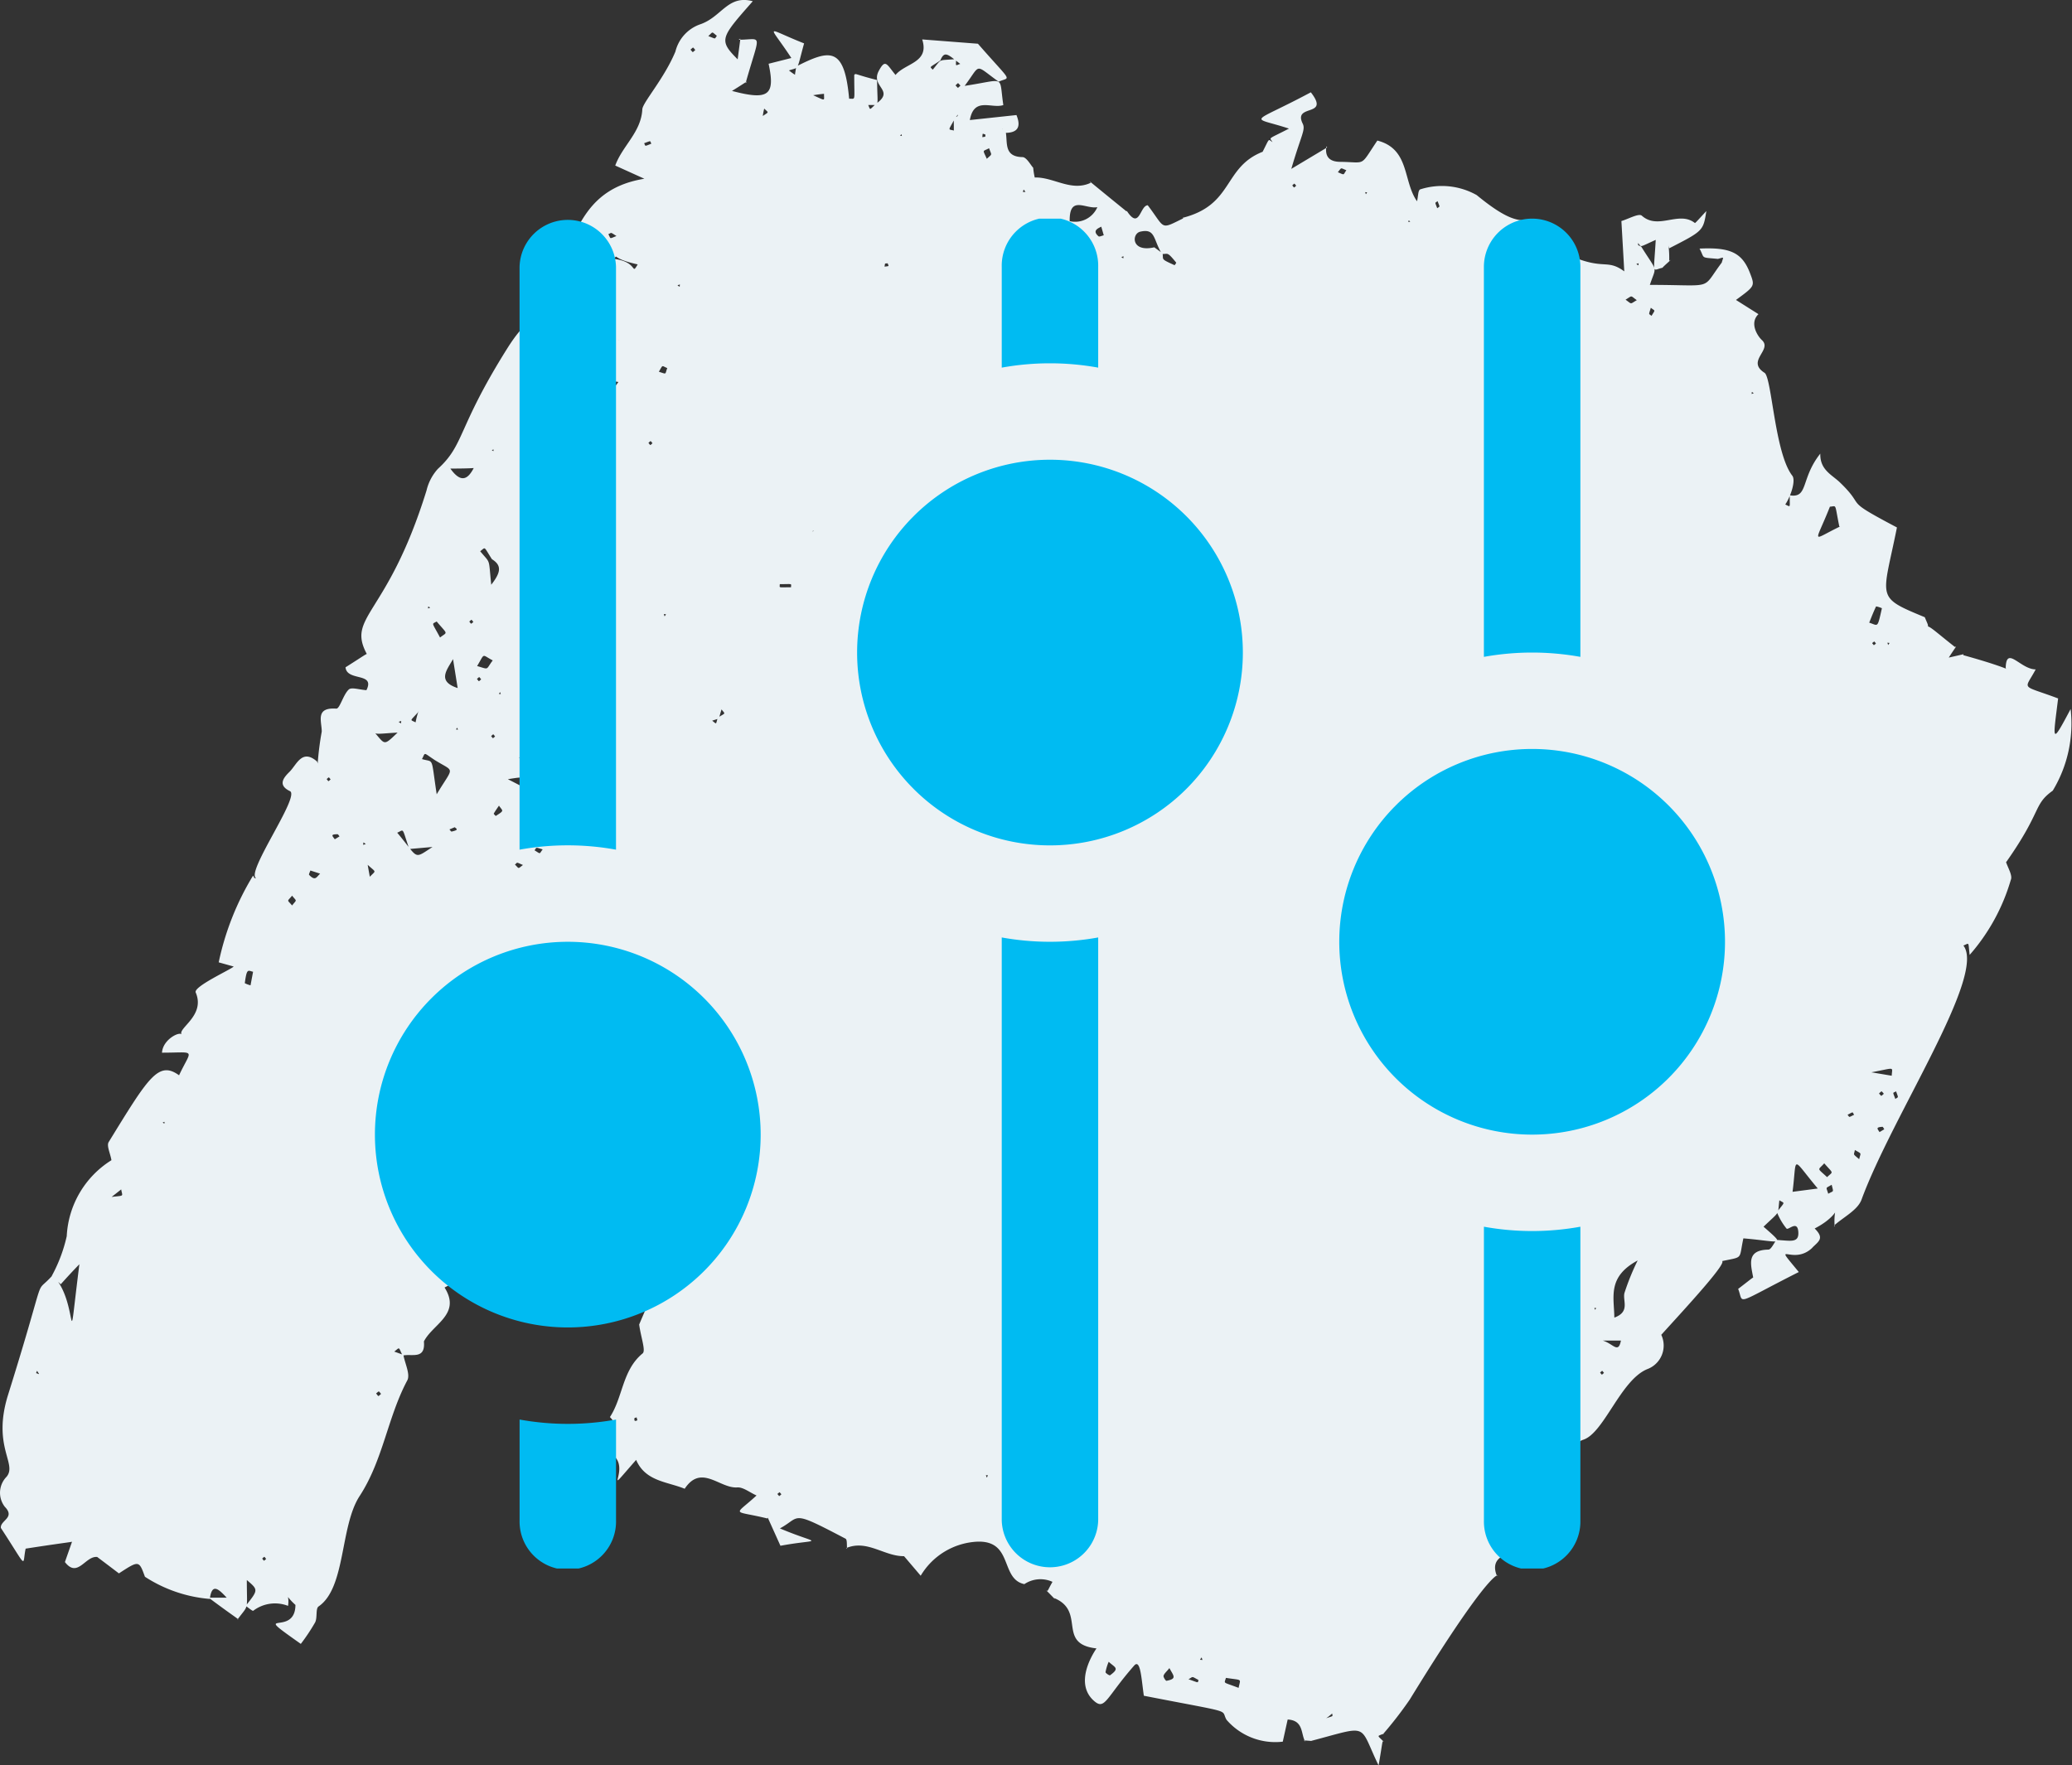
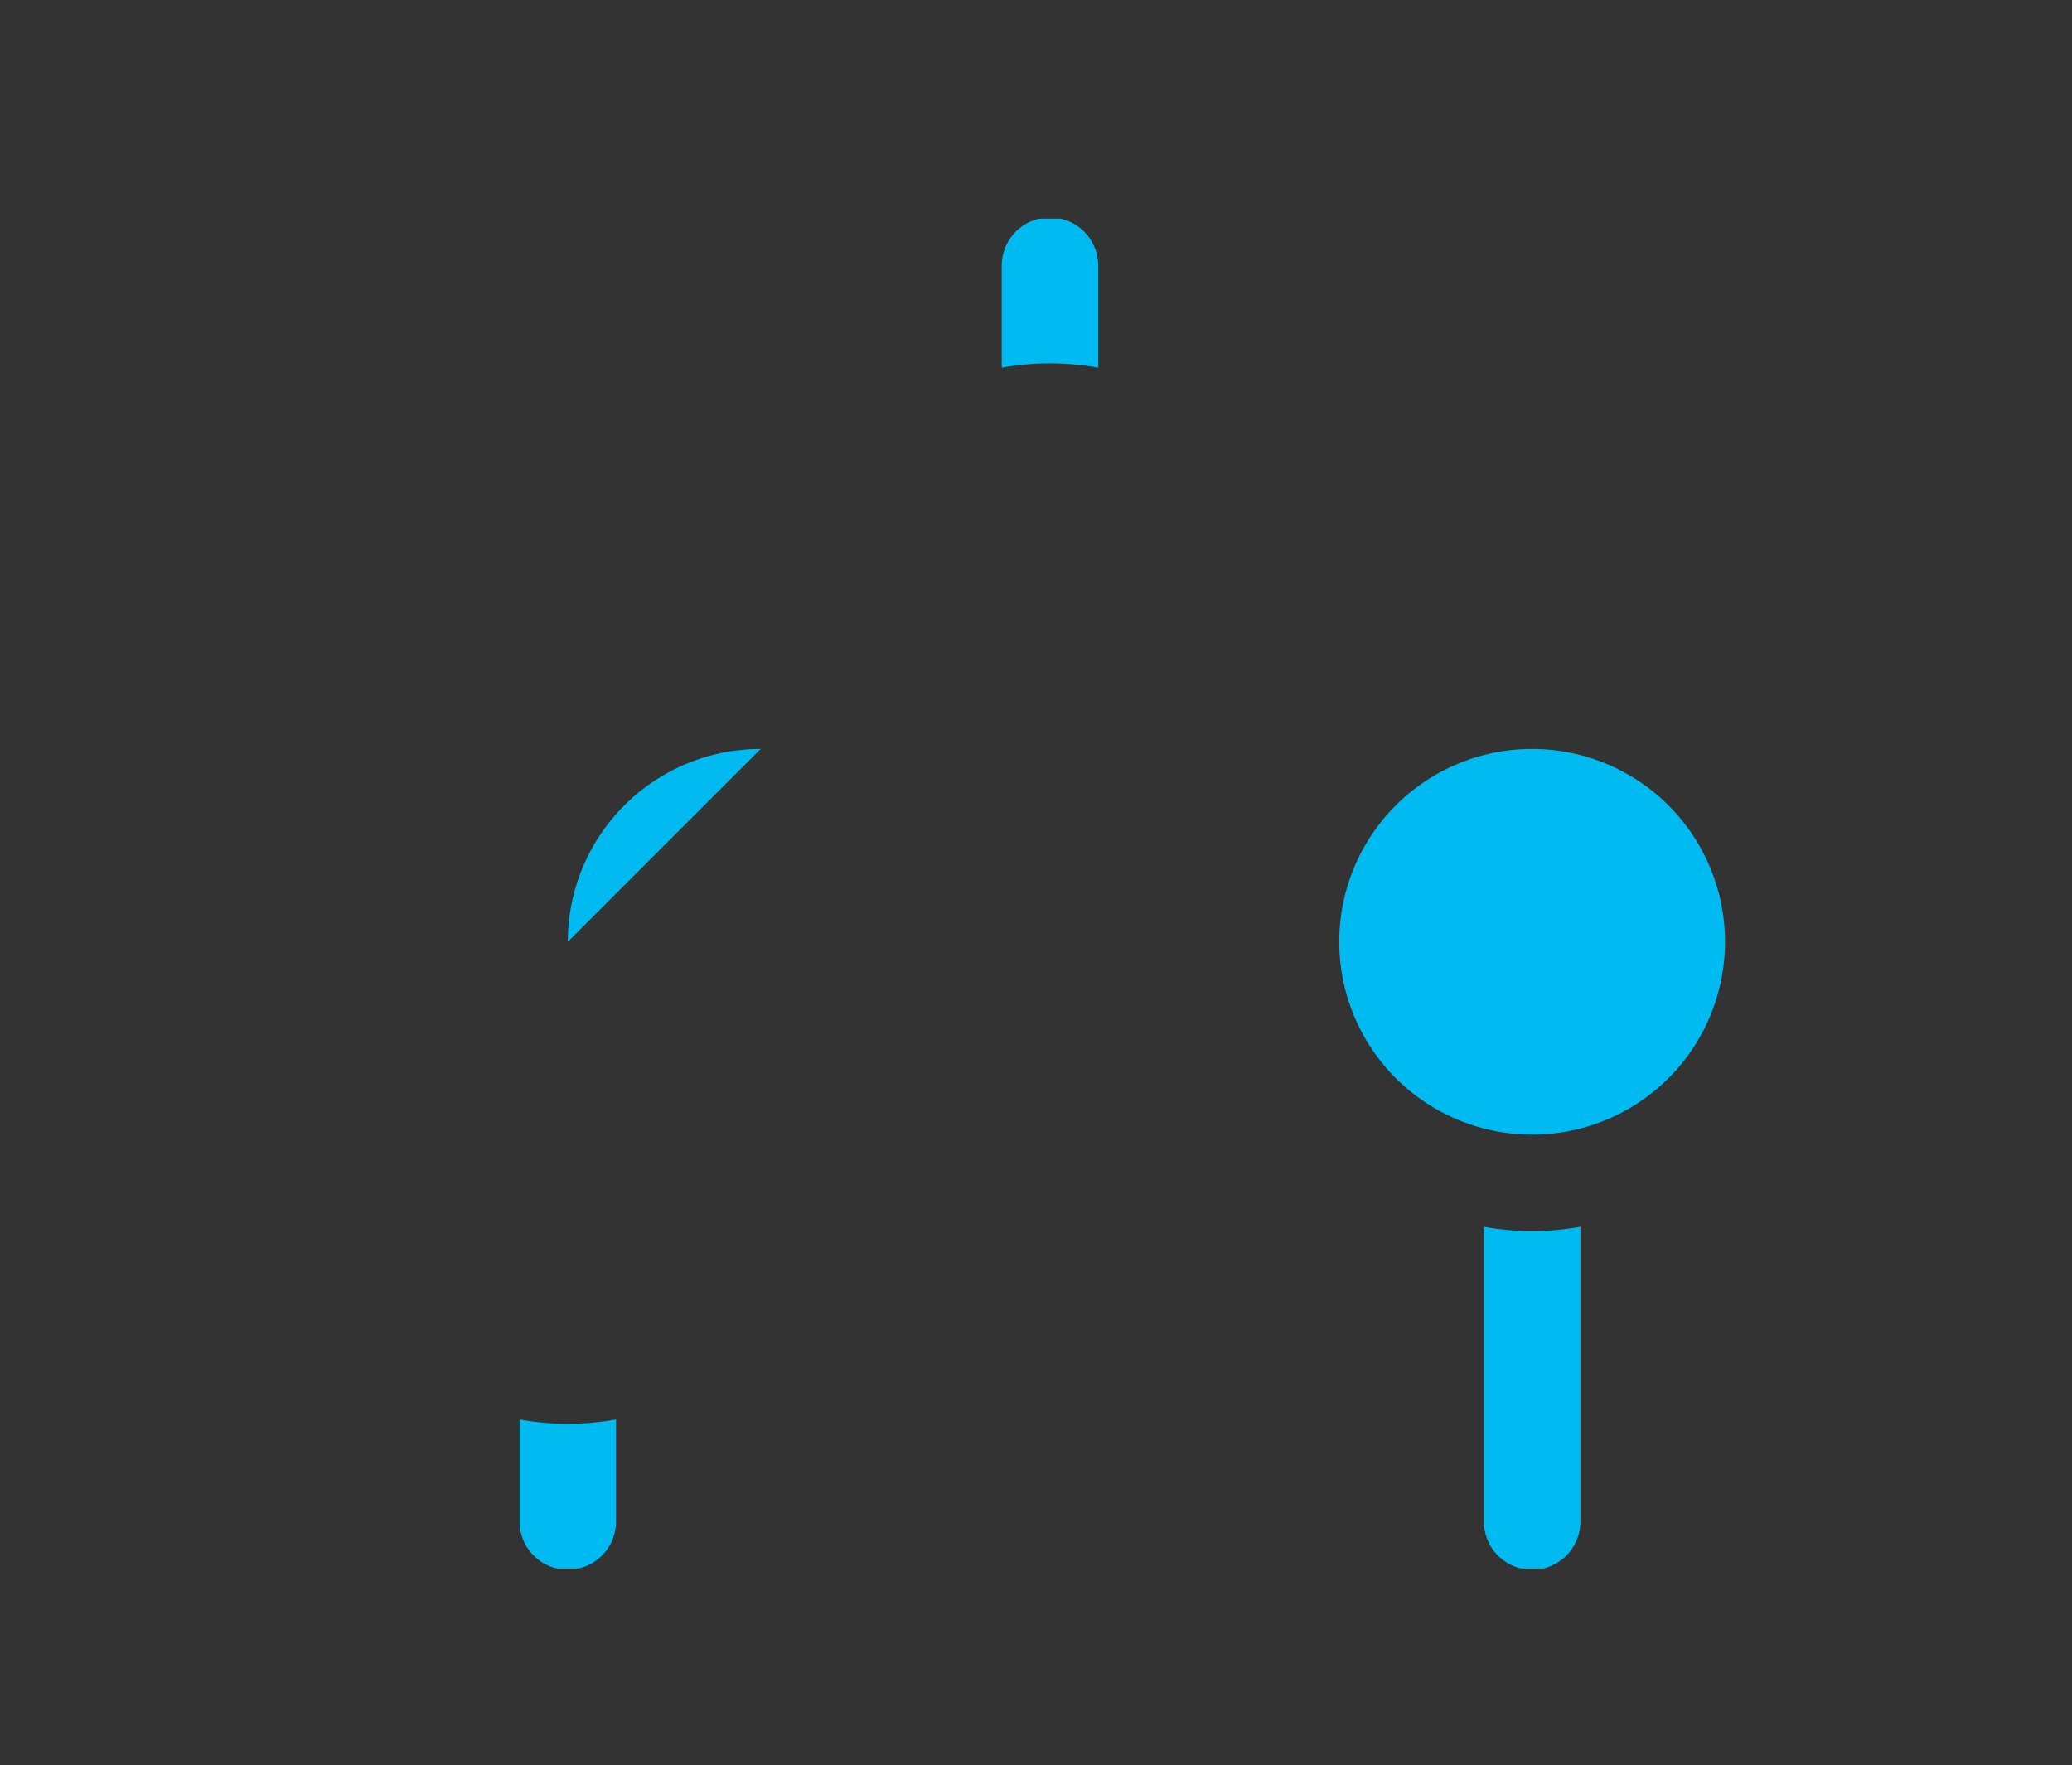
<svg xmlns="http://www.w3.org/2000/svg" width="66.317" height="56.513" viewBox="0 0 66.317 56.513">
  <rect x="0" y="0" width="66.317" height="56.513" fill="#333333" stroke="none" />
  <defs>
    <clipPath id="clip-path">
      <rect id="Rectangle_168" data-name="Rectangle 168" width="43.211" height="43.212" transform="translate(0 0)" fill="none" />
    </clipPath>
  </defs>
  <g id="personalised_service" data-name="personalised service" transform="translate(-470 -2050)">
-     <path id="Path_434" data-name="Path 434" d="M38.458,53.057c-.063.1-.068.071.029.083ZM8.519,49.906c-.073-.088-.04-.086-.128-.012.073.087.04.085.128.012m16.433-2.138c-.087.071-.084.039-.013.127.087-.072.084-.039.013-.127M12.038,44.608c.091.108.051.105.159.014-.088-.1-.051-.1-.159-.014m39.3-.658c-.072-.084-.04-.082-.126-.011.073.086.04.082.126.011m-.288-2.02c.048-.068.055-.052-.02-.062Zm-31.1-2.787c-.067-.047-.052-.055-.061.02Zm-.5-1.21c-.057.094-.069.073.033.082Zm-14.244-2c.068.046.052.054.061-.021Zm55.015-1c-.1.09-.1.051-.008.151.1-.087.1-.052.008-.151M11.708,27.018c-.1-.064-.071-.07-.084.029Zm-1.253-2.077c.073.086.04.083.127.01-.07-.082-.041-.083-.127-.01m6.322-.679c-.093-.1-.053-.1-.158-.008.093.1.053.1.158.008m-.931-.686c-.073-.088-.04-.085-.127-.012.07.084.04.085.127.012m-1.212-.282c-.05.075-.054.055.024.064Zm-1.876-.186c.1.064.071.069.084-.028Zm3.249-.952c-.049.071-.056.054.022.064Zm-.606-.408c-.078-.093-.042-.091-.136-.014.078.093.042.091.136.014m45.032-1.1c.054-.082.063-.062-.025-.074Zm-.445-.114c-.084.069-.081.037-.012.121.084-.069.081-.037.012-.121m-42.9.052c.1.061.076.068.085-.033Zm-1.937-.675c-.075-.091-.041-.087-.131-.014.071.087.042.087.131.014m6.121-.179c.055-.085.065-.064-.027-.075Zm-3.883-.115c-.085.07-.082.038-.012.124.081-.068.082-.039.012-.124m-3.621-.163c-.073-.049-.058-.059-.069.024Zm1.973-5.047c.065.046.048.05.058-.018Zm5.143-.218c-.072-.086-.042-.087-.13-.012.076.09.042.087.13.012m35.247-1.6c-.076-.053-.056-.059-.068.022ZM18.57,12.134c-.065-.048-.05-.055-.061.019Zm3.113-3c.09.058.066.064.077-.029Zm30.69-.682c.081.054.062.062.073-.026ZM35.889,8.228c.08.054.06.063.072-.024Zm9.248-1.136c-.066-.048-.049-.051-.059.019Zm-1.421-.874c.053-.077.056-.056-.022-.067Zm-2.229-.273c-.075-.085-.042-.083-.127-.009.075.085.042.083.127.009M28.849,4.293c-.048.068-.051.05.018.06Zm1.892-1.553c-.1-.1-.054-.1-.159-.007.1.1.054.1.159.007M22.1,1.589c.09.1.05.1.154.012-.086-.1-.05-.1-.154-.012M14.556,26.481l-.171.071c.023.024.053.073.069.069.243-.056.163-.083.1-.14m17,20.743c.042.1.023.1.065,0ZM20.4,45.467c-.008-.031-.017-.062-.025-.093-.023.009-.067.016-.069.027-.015.119.039.086.094.066M1.154,43.956c.128.043.114.059.032-.074l-.032.074M14.13,40.669c-.12.031-.094.01-.071.1.119-.034.1-.012.071-.1m3.117-2.422a.912.912,0,0,0-.112-.125c-.008-.007-.082.039-.079.052.049.242.082.16.191.073m-.213-.685c-.03-.1.006-.09-.123-.054.031.106,0,.09.123.054m43.122-1.32.153-.092c-.02-.027-.041-.079-.059-.078-.23.013-.156.067-.093.17m-.814-.555c-.063-.1-.013-.1-.21,0,.075.084.018.092.21,0m1.344-.75c-.114.065-.113,0-.024.244.1-.077.106-.011.024-.244M16.738,27.691c-.234-.1-.163-.088-.257-.014.145.139.082.144.257.014m.631-.5c-.252-.072-.179-.071-.261.029.214.132.144.119.261-.029m.732-9.543c-.084.021-.068-.014-.088.114.14-.029.124,0,.088-.114m.424-2.547c-.083-.076-.018-.086-.233,0,.081.078.018.089.233,0M52.837,9.852c-.074.249-.072.176.022.26.129-.213.118-.144-.022-.26M33.546,8.5c.108-.048.119-.025,0-.073Zm-5.135-.071c-.1.014-.08-.019-.1.107.158-.023.138,0,.1-.107m17.6-1.99c-.088.073-.091.01-.011.227.09-.072.094-.011.011-.227m-3.191-.926c.234.1.16.091.272-.063-.2-.078-.141-.1-.272.063M31.54,4.308c-.109-.036-.084-.052-.1.083.123-.021.091,0,.1-.083M22.67,1.155c.265.1.189.1.275-.008-.181-.142-.111-.138-.275.008M58.625,37.927c-.207.127-.18.052-.11.288.18-.106.174-.027.11-.288m.881-.818c.046-.22.1-.156-.139-.295-.026.175-.085.105.139.295M9.349,28.986c.155-.2.156-.117,0-.313-.165.2-.167.118,0,.313m1.367-2.119.151-.092c-.021-.024-.043-.069-.064-.069-.242,0-.162.057-.087.162m5.255-1.078c-.063.093-.121.173-.169.258,0,.009.062.075.067.072.286-.183.225-.148.1-.33M25.318,18.8c0-.13.069-.1-.36-.1,0,.129-.068.1.36.1M17.9,14.144c-.356-.083-.256-.093-.352.105.308.112.21.117.352-.105M17.45,13.3c-.185-.017-.148-.077-.194.173.122,0,.077.035.194-.173m3.638-1.4c.266.086.188.09.269-.117-.188-.073-.128-.124-.269.117m31.3-2.291c-.22-.157-.127-.153-.36-.016.216.156.134.145.36.016M19.73,7.555c-.211-.133-.142-.107-.259-.058.087.151.016.158.259.058m15.518-.3c-.066.043-.316.114-.088.31.027.022.11-.02.167-.033-.025-.089-.051-.177-.08-.277M32.821,6.145c-.072-.1-.049-.093-.083,0Zm-1.165-1.4c-.211.117-.211.023-.072.339.182-.17.16-.094.072-.339M20.846,4.6c-.047-.1.007-.1-.229-.016.047.1,0,.108.229.016M38.359,53.781c-.239-.131-.159-.109-.32-.024.35.119.289.126.32.024m-.93-.382c-.093.117-.168.174-.188.247-.012.045.071.165.093.161.353-.066.223-.162.094-.408M14.084,20.408c.246-.191.257-.077-.108-.513-.164.1-.164,0,.108.513M35.484,53.2a1.536,1.536,0,0,0-.1.33c0,.032.126.113.144.1.325-.233.149-.25-.04-.43M15.771,21.141c-.365-.188-.24-.251-.5.181.4.116.266.127.5-.181M8.1,31.109c-.164-.037-.2-.127-.265.365a.855.855,0,0,0,.184.069c.026-.144.054-.289.081-.434m52.447,3.328c.012-.3.134-.255-.652-.11l.652.11m-2.069,3.246c.2-.192.213-.094-.091-.442-.207.234-.242.131.091.442M18.736,13.053c-.117.138-.153.057.211.379.131-.155.167-.072-.211-.379m-6.9,15.014c.206-.213.211-.126-.067-.381,0,.011.035.2.067.381m-1.593-.1-.309-.1c-.015.049-.057.124-.04.141.2.206.234.07.349-.037m29.4,26.062c.06-.312.139-.234-.406-.32-.052.2-.121.117.406.32m20.183-34.1c.293.092.257.2.407-.462a.812.812,0,0,0-.186-.059c-.082.17-.15.346-.221.522M58.18,38.047c-.867-1.032-.658-1.06-.807.106l.807-.106M17.037,21.624c.4.537.655.836,1.148.287l-1.148-.287m-2.388.408L14.5,21.1c-.2.353-.52.709.149.927M34.237,7.08a.775.775,0,0,0,.885-.448c-.374.072-.9-.4-.885.448M52.415,40.351c-.977.527-.753,1.17-.746,1.829.508-.185.266-.527.322-.783a7.7,7.7,0,0,1,.424-1.045m6.487-23.5c.136.018-.06,0-.033,0-.155-.759-.074-.646-.3-.632-.485,1.228-.626,1.091.338.628M13.9,24.321c-.363-.239-.277-.243-.394-.021.394.118.282-.114.471,1.127.557-.931.594-.684-.077-1.105m-.8,2.858c-.246-.714-.154-.622-.387-.523.7.83.5.866,1.13.457l-.743.065M51.192,42.915l-.032-.025c.432.027.625.514.72.025ZM14.414,15c.345.483.566.342.755-.03.09-.015.244.03-.755.03m1.33,2.9c-.276-.431-.192-.386-.375-.254.346.421.262.189.354,1.073.312-.4.342-.619.02-.819M37.188,8.126c-.281-.458-.2-.825-.694-.709-.275.065-.295.671.451.5.088.064.175.128.264.192.037.212-.082.17.386.381,0,0,.058-.074.051-.083-.3-.367-.255-.267-.457-.277M42.46,55c.234-.078.189-.045.178-.147-.232.206-.328.225-.178.147M25.953,3.016c.5.219.417.233.421-.013-.545.053-.461.109-.421.013m4.608.78c-.22.41-.222.331-.032.383,0-.569-.025-.371.1-.45.028-.017.084-.144-.068.066M20.41,8.464c-.864-.189-.619-.344-.756-.177.779.1.542.544.756.177m-.615,3.763c-.2-.015-.393-.179-.519.52.174.524.115.452.252.4-.369-1.36-.225-.172.267-.924M3.521,38.323c.477-.061.4,0,.358-.247-.646.508-.422.336-.358.247M30.6,1.891c0,.241-.037.213.134.154-.371-.274-.5-.456-.637-.109-.374.25-.34.184-.244.295.308-.37.144-.285.747-.34m-6.23,1.852c.254-.176.241-.117.089-.267-.073.3-.028.331-.089.267m-1.395,19.23c.261-.164.242-.1.119-.263-.11.347-.038.271-.3.361.154.118.11.132.18-.1m-9.6-.162c-.261.29-.253.221-.073.316.071-.373.163-.489.073-.316m-2.062,1.572c-.07.1-.066.179-.034-.034.174-.162.163-.172.034.034m4.6,3.651c-.025-.083-.031-.083.019,0,.07.1.07.1-.019,0M25.483,3.543c.063.044.066.036-.028.014-.011-.064-.036-.072.028-.014m9.867,4.549c.117-.007.111-.019.037.037-.156.214-.138.218-.037-.037m20.174.669c.038.108.05.1-.028.031-.024-.064-.035-.058.028-.031m-4.361.234.063-.031c-.034.065-.132.2-.063.031M18.636,10.84l.026.047-.053-.021c-.013-.077-.172-.192.026-.025m.914.488c.123.181.091.179.147.041-.227-.006-.182.062-.172-.337.44-.288.858-.242.285-.151-.322.214-.272.108-.26.447m-.431,3.438.041-.018c-.013.064-.312.308-.041.018m6.917,2.224c-.1-.069-.1-.061-.01-.028-.088.506-.175.32.01.028m-7.158.713c.077.026.075.019-.012.017-.09.04-.087.043.012-.017m-5.529.442.051-.014-.018.046c-.084.054-.127.248-.033-.032m5.286,2.537.054-.019c-.027.079-.2.4-.054.019m-.25.673c.064.061.04.014-.03.181.01-.06.02-.121.03-.181M11.761,23.2c.605.612.433.761.964.252-.859.047-.645.109-.989-.232-.2-.12-.2-.107.024-.02m5.555,2.129c.141-.049.141.02-.347.026-.079-.513-.079-.513-.714-.411.863.438.666.379,1.062.384m36.6,12.77c.223.152.227.138-.03.03-.079-.094-.088-.084.03-.03M21.4,46.77c.063-.029.059-.039.023.025-.076.052-.065.055-.023-.025M6.028,49.778c.026.085.031.079-.02,0-.022-.064-.039-.068.02,0M32.189,4.218c.066.34-.07.8.536.811.13,0,.267.262.344.342a2.416,2.416,0,0,0,.049.311c.605-.018,1.165.465,1.793.169-.092-.105-.089-.083,1.141.913l.015-.01c.409.623.415-.172.668-.183.591.779.371.789,1.2.388.009.091.026.084-.086.015,1.642-.415,1.292-1.611,2.56-2.114l.053.069L40.4,4.882c.251-.489.178-.427.327-.333-.092-.165-.177-.068.528-.432-1.259-.417-1.286-.1.7-1.162.636.815-.577.353-.262,1,.1.2-.043.352-.363,1.451l1.148-.687-.027-.032c-.049.339.11.49.441.494.856.01.616.171,1.192-.681,1.043.269.815,1.306,1.27,1.943.04-.172.03-.342.1-.38a2.272,2.272,0,0,1,1.809.182c1.823,1.5,1.433.246,2.848,1.256.14.1.5.5-.09.634-.131-.222-.084-.18-.193-.154,1.505.78,1.53.246,2.159.706-.035-.619-.061-1.076-.092-1.611.213-.061.558-.257.653-.172.527.472,1.187-.171,1.7.236.012.009.219-.229.366-.383-.1.634-.1.634-1.189,1.192-.1-.343.016-.136,0,.4.157-.11-.169.158-.214.222-.348.081-.282.251-.217-.892-.563.252-.444.239-.566.1.007.082-.026.057.1.113.542.866.49.586.278,1.228,2.115,0,1.623.185,2.3-.712.059-.205.083-.172-.123-.12-.583-.056-.407,0-.587-.33,1-.048,1.371.138,1.621.8.152.4.152.4-.455.844l.72.455c-.293.282-.039.692.112.832.341.316-.516.663.083,1.046.232.148.324,2.572.888,3.293.112.145-.031.626-.225.923.179.075.142.131.142-.295.605.1.342-.533.979-1.334-.013.525.373.674.635.928.87.841.02.486,1.818,1.435-.46,2.3-.708,2.212.892,2.874.146.37.17.25-.153.511-.122.018-.223.126-.034-.035.342-.271.1-.352,1.148.474.064-.018.056-.047-.194.342l.472-.108-.009.03c1.736.481,1.626.6,1.359.42.013-.753.47.036.96.036-.368.691-.5.472.718.93-.166,1.349-.233,1.536.4.339a4.146,4.146,0,0,1-.572,2.613c-.634.454-.332.64-1.485,2.279-.3.209-.255.164-.274.23-.014-.1-.054-.05.255-.251.059.2.227.454.161.6a6.31,6.31,0,0,1-1.317,2.4c-.051-.437,0-.379-.2-.3.743.955-2.277,5.452-3.26,8.133-.125.34-.578.558-.881.832l.02.039c-.069-1.1.511-.543-.639.054.323.322.127.409-.09.627l.038-.033c-.64.655-1.367-.306-.456.8-2.116,1.069-1.747,1.031-1.941.54.591-.45.48-.4.606-.36.1.03.136.031-.126-.01-.079-.425-.217-.873.487-.888.089,0,.172-.2.258-.309.444.02.729.116.7-.263s-.314-.044-.376-.1a2,2,0,0,1-.309-.528c.267-.348.26-.268.079-.378-.063.508.05.307-.537.874l-.033-.085c.817.717.647.531-.582.429-.157.723.027.567-.771.748.535-.248-1.19,1.6-1.857,2.34a.805.805,0,0,1-.452,1.1c-.848.352-1.379,2.034-2.038,2.256-.067.022-.167.07-.178.122-.257,1.327-1.508,2.1-1.877,3.361-.105-.28-.221-.541-.812-.293,2,.657-.268.065.073,1.109.1.313.36-1.076-2.767,4.023a12.385,12.385,0,0,1-.869,1.121l.044-.035c-.233.1-.223.039,0,.269-.063-.039-.022-.111-.171.753-.657-1.355-.256-1.285-2.165-.785h.019l-.244-.018.042.043c-.145-.25-.046-.682-.562-.711-.054.241-.105.476-.157.709a2.06,2.06,0,0,1-1.8-.7c-.208-.357.328-.19-2.647-.77-.079-.551-.108-1.2-.313-.962-.9,1.027-.929,1.432-1.276,1.132-.905-.785.6-2.331.083-1.684-1.3-.138-.331-1.182-1.361-1.612.042.064.007.015-.257-.248.063.03.015.054.2-.272a.924.924,0,0,0-.9.073c-.783-.166-.346-1.409-1.518-1.359a2.233,2.233,0,0,0-1.8,1.09l-.555-.652c.089-.106.079-.114.026.026-.631.011-1.181-.54-1.85-.261l.024.025c-.015-.112.007-.294-.051-.324-1.794-.941-1.41-.7-2.1-.329,1.316.557,1.365.308.017.556-.125-.277-.265-.59-.406-.9l-.014.026c-1.134-.279-1.084-.055-.345-.736-.226-.1-.428-.271-.618-.258-.562.039-1.149-.762-1.682.043-.56-.23-1.256-.233-1.554-.924-1.292,1.469.105.04-1.008-.282-.053-.37.6-.67.169-1.089l-.018.027c.438-.639.4-1.518,1.065-2.065.106-.088-.052-.5-.111-.924.866-2.056,1.044-1.936-1.307-1.936.423-1.132.673-.877-1.319-1.005-.193-1.053.008-.97-.955-.168-.038-.463-.064-.787-.093-1.15-1.25-.272-.763,2.181-2.554,3.074.556.88-.436,1.187-.684,1.775l.019-.084c.076.643-.392.414-.678.489-.142-.293-.08-.272-.267-.129l.292.105c.048.277.228.624.124.818-.63,1.181-.774,2.55-1.524,3.7-.634.971-.438,2.935-1.315,3.536-.1.07-.032.357-.11.51a6.211,6.211,0,0,1-.458.688c-1.7-1.2-.168-.168-.172-1.259l.034.042c-.416-.366-.212-.377-.271,0a1.148,1.148,0,0,0-1.114.157c-.018.017-.16-.1-.242-.158.408-.511.408-.511.037-.826,0,1.032.077.754-.3,1.265.064-.008.045.02-.922-.7h.578c-.268-.289-.474-.476-.541.04a4.473,4.473,0,0,1-2.076-.71c-.191-.526-.191-.526-.833-.108-.234-.178-.468-.355-.694-.525-.38-.045-.626.694-1.034.162.082-.235.163-.464.243-.694.062.063.15.008-1.5.265-.118.551.094.692-.793-.662C0,48.669.5,48.592.155,48.237a.732.732,0,0,1,.053-.96c.357-.42-.469-.963.051-2.627,1.331-4.257.772-3.094,1.423-3.824.874.809.423,3.069.872-.457.2-.031.292-.263-.61.744l-.286-.269a4.871,4.871,0,0,0,.478-1.271,3.045,3.045,0,0,1,1.431-2.432c-.038-.224-.161-.462-.088-.582,1.266-2.058,1.589-2.617,2.252-2.136.409-.869.57-.724-.546-.724.026-.434.589-.7.634-.574-.163-.2.767-.6.445-1.353-.081-.19,1.132-.738,1.215-.831L7,30.807A8.8,8.8,0,0,1,8.1,28.03c.056.1.032.077.1.084-.354-.168,1.417-2.627,1.08-2.788-.418-.2-.181-.452-.013-.619.231-.229.4-.751.882-.327.007.02.013.042.019.062a9.569,9.569,0,0,1,.13-1.023c0-.331-.216-.78.465-.734.113.008.22-.446.4-.612.088-.082.333.006.565.021.291-.583-.627-.271-.669-.732.8-.505.685-.466.711-.372-.724-1.281.614-1.2,1.882-5.29a1.568,1.568,0,0,1,.363-.691c.86-.782.611-1.289,2.213-3.843.64-1.021.713-.626.567-1.022.064.047.084-.53.3-.688,1.424-1.022,1.015-3.324,3.529-3.734L19.692,5.3c.225-.629.83-1.067.866-1.8.011-.219.7-.982,1.06-1.851A1.237,1.237,0,0,1,22.4.782c.7-.232.888-.959,1.694-.743C23.063,1.212,22.99,1.279,23.61,1.9c.029-.227.058-.444.087-.661l-.06.033c.781,0,.7-.283.227,1.39.088-.1.044-.046-.436.249,1.169.308,1.391.145,1.172-.87l.728-.184c-.744-1.133-.878-.976.408-.468-.248.9-.144.751-.485.866a2.617,2.617,0,0,0,.273.189c-.107-.038-.089.028-.04-.316,1.084-.55,1.543-.644,1.694,1.033.216-.013.163.126.163-.761.057-.063-.018-.028.731.163.009.929.1.782-.283.8.077.168.021.17.26-.049.6-.43-.192-.533.076-1.041.213-.4.251-.222.538.127.307-.381,1.095-.388.853-1.138L31.3,1.4c1.134,1.3,1.041,1.041.663,1.215-.8-.574-.551-.578-1.088.133,1.344-.2,1.089-.368,1.238.615-.366.128-.936-.279-1.072.48l1.492-.16c.155.381.043.574-.376.57-.044-.146-.189-.195.037-.037" transform="translate(470 2050)" fill="#ebf2f5" />
    <g id="Group_256" data-name="Group 256" transform="translate(482 2057)">
      <g id="Group_255" data-name="Group 255" clip-path="url(#clip-path)">
-         <path id="Path_435" data-name="Path 435" d="M21.606,7.717a6.173,6.173,0,1,1-6.173,6.173,6.173,6.173,0,0,1,6.173-6.173" fill="#00bbf2" />
        <path id="Path_436" data-name="Path 436" d="M23.149,4.769V1.544a1.544,1.544,0,1,0-3.087,0V4.769a8.655,8.655,0,0,1,3.087,0" fill="#00bbf2" />
-         <path id="Path_437" data-name="Path 437" d="M20.062,23.01V41.668a1.544,1.544,0,0,0,3.087,0V23.01a8.655,8.655,0,0,1-3.087,0" fill="#00bbf2" />
-         <path id="Path_438" data-name="Path 438" d="M6.173,23.149A6.173,6.173,0,1,1,0,29.322a6.173,6.173,0,0,1,6.173-6.173" fill="#00bbf2" />
+         <path id="Path_438" data-name="Path 438" d="M6.173,23.149a6.173,6.173,0,0,1,6.173-6.173" fill="#00bbf2" />
        <path id="Path_439" data-name="Path 439" d="M4.63,38.443v3.225a1.544,1.544,0,1,0,3.087,0V38.443a8.655,8.655,0,0,1-3.087,0" fill="#00bbf2" />
-         <path id="Path_440" data-name="Path 440" d="M7.716,20.2V1.544a1.544,1.544,0,0,0-3.087,0V20.2a8.655,8.655,0,0,1,3.087,0" fill="#00bbf2" />
        <path id="Path_441" data-name="Path 441" d="M37.038,16.976a6.173,6.173,0,1,1-6.173,6.173,6.173,6.173,0,0,1,6.173-6.173" fill="#00bbf2" />
        <path id="Path_442" data-name="Path 442" d="M35.495,32.27v9.4a1.544,1.544,0,1,0,3.087,0v-9.4a8.655,8.655,0,0,1-3.087,0" fill="#00bbf2" />
-         <path id="Path_443" data-name="Path 443" d="M38.582,14.028V1.543a1.544,1.544,0,0,0-3.088,0V14.028a8.706,8.706,0,0,1,3.088,0" fill="#00bbf2" />
      </g>
    </g>
  </g>
</svg>